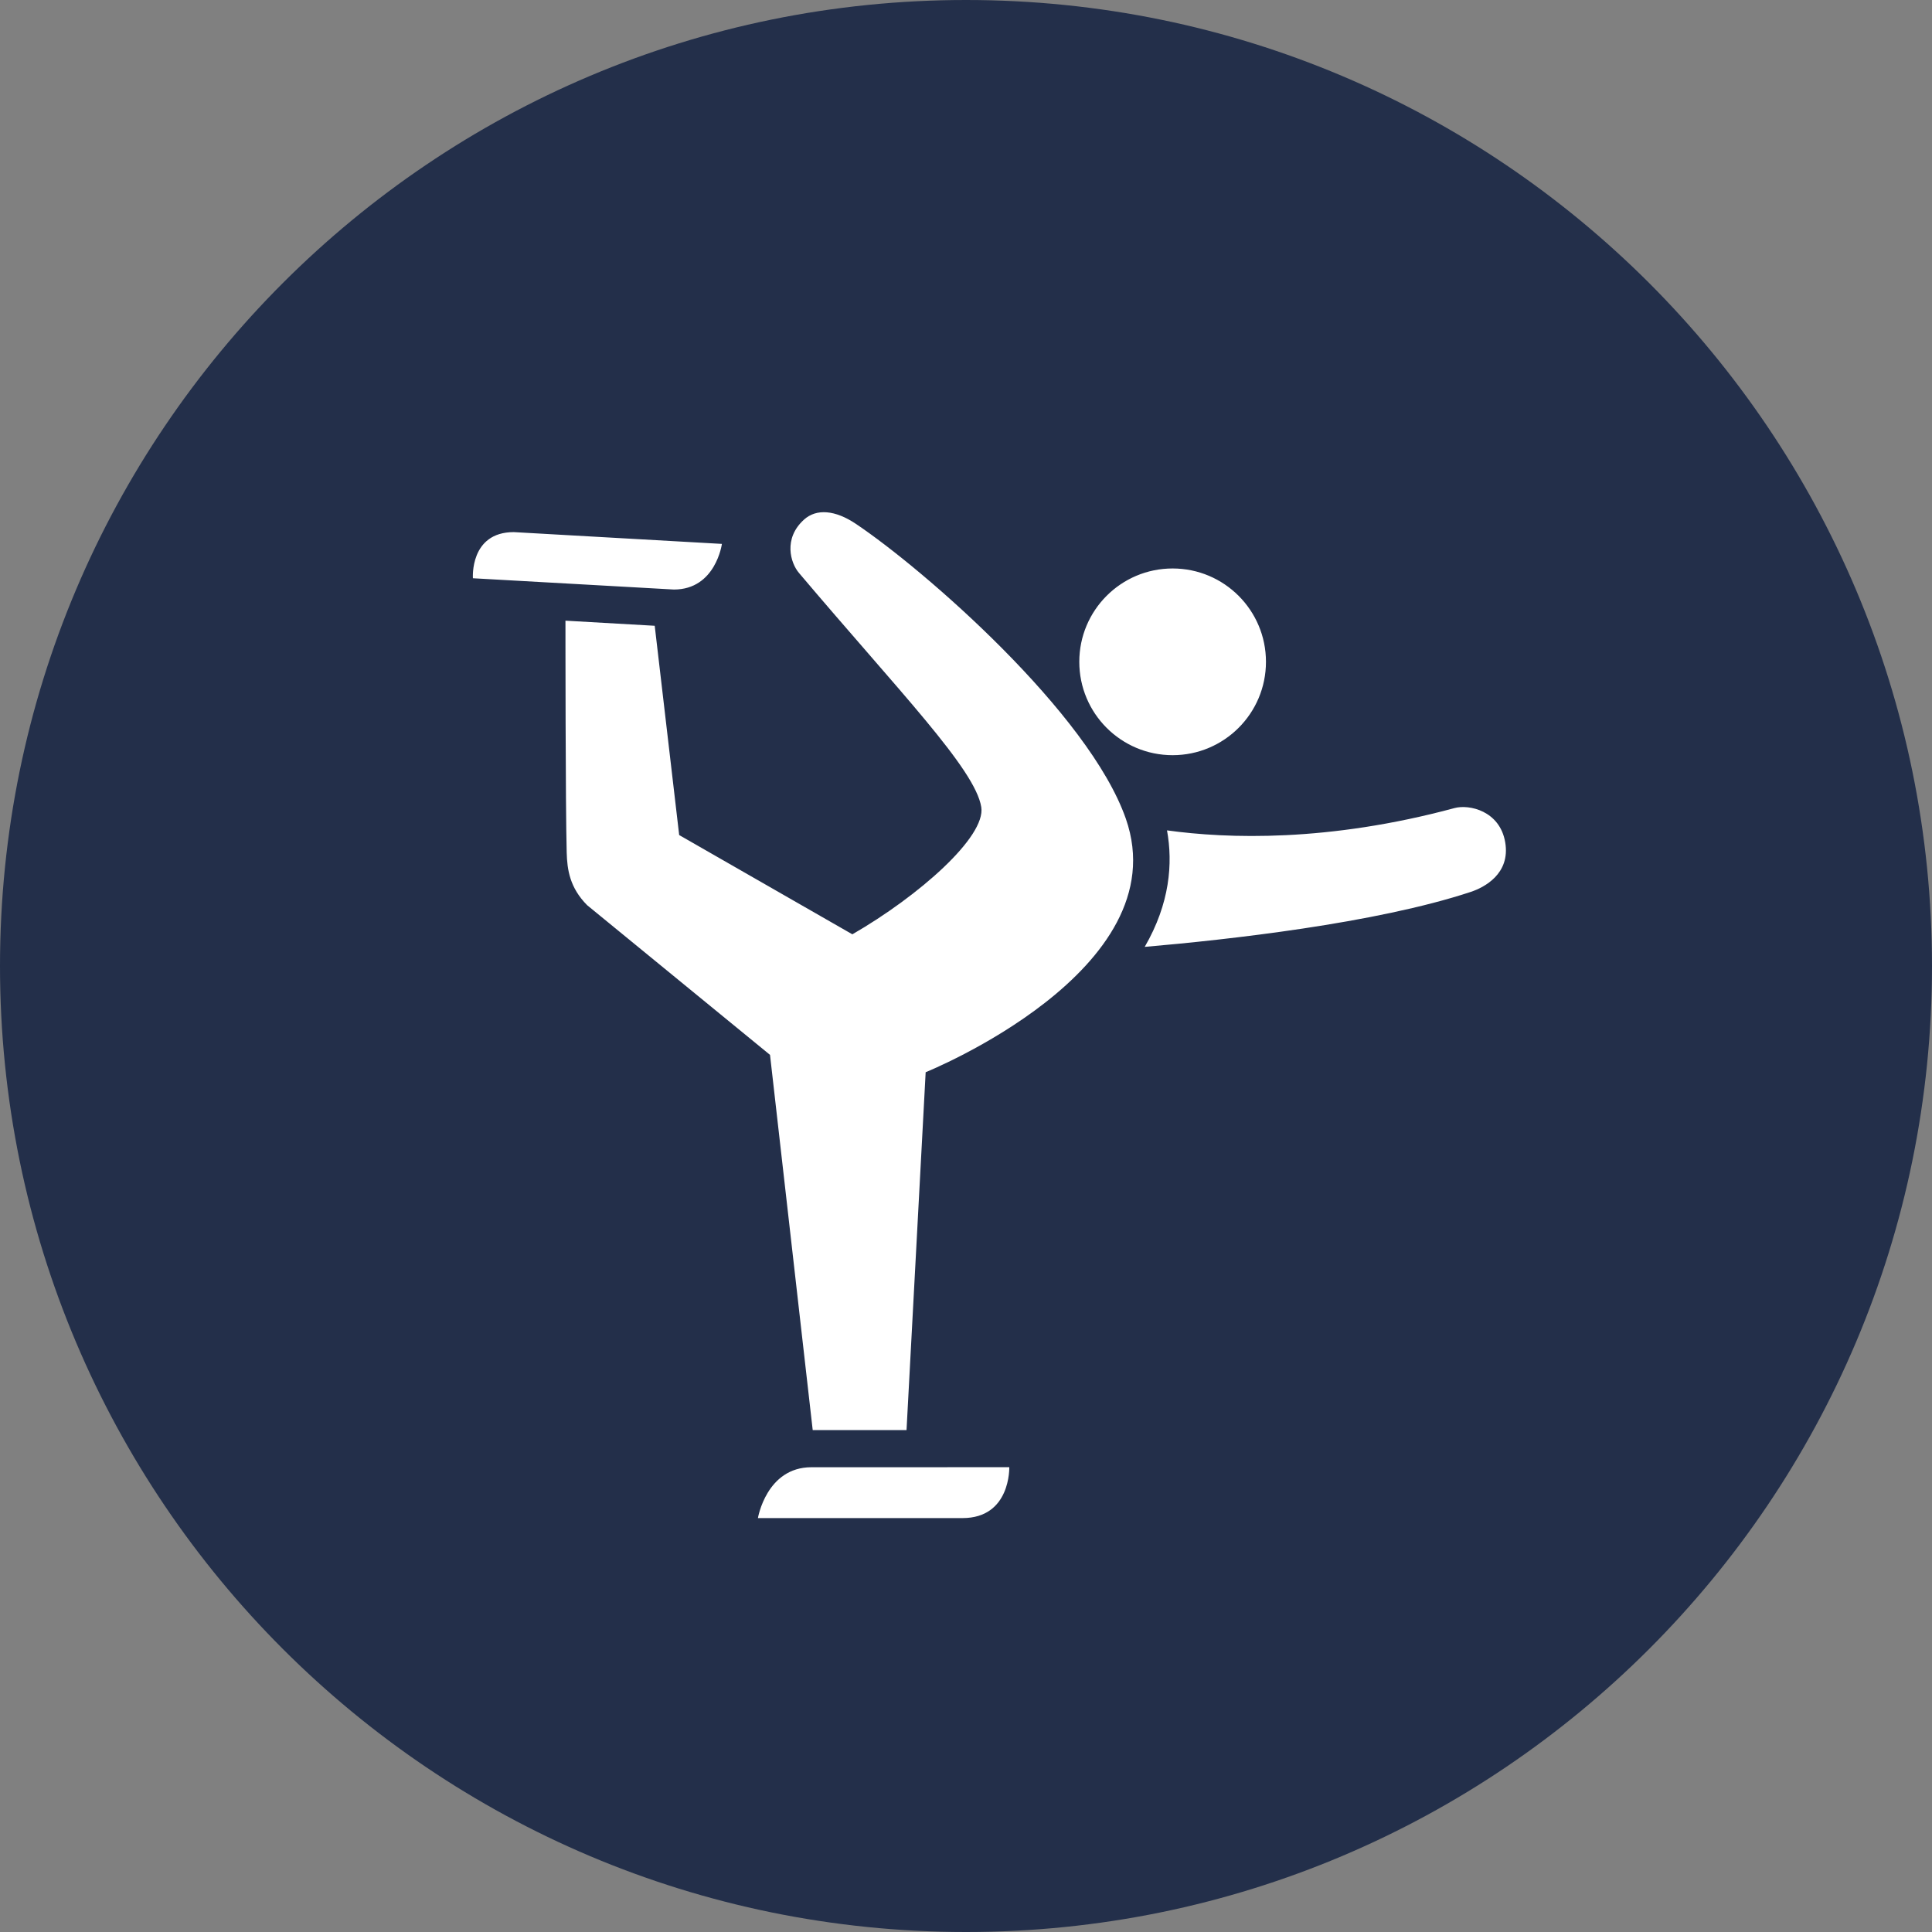
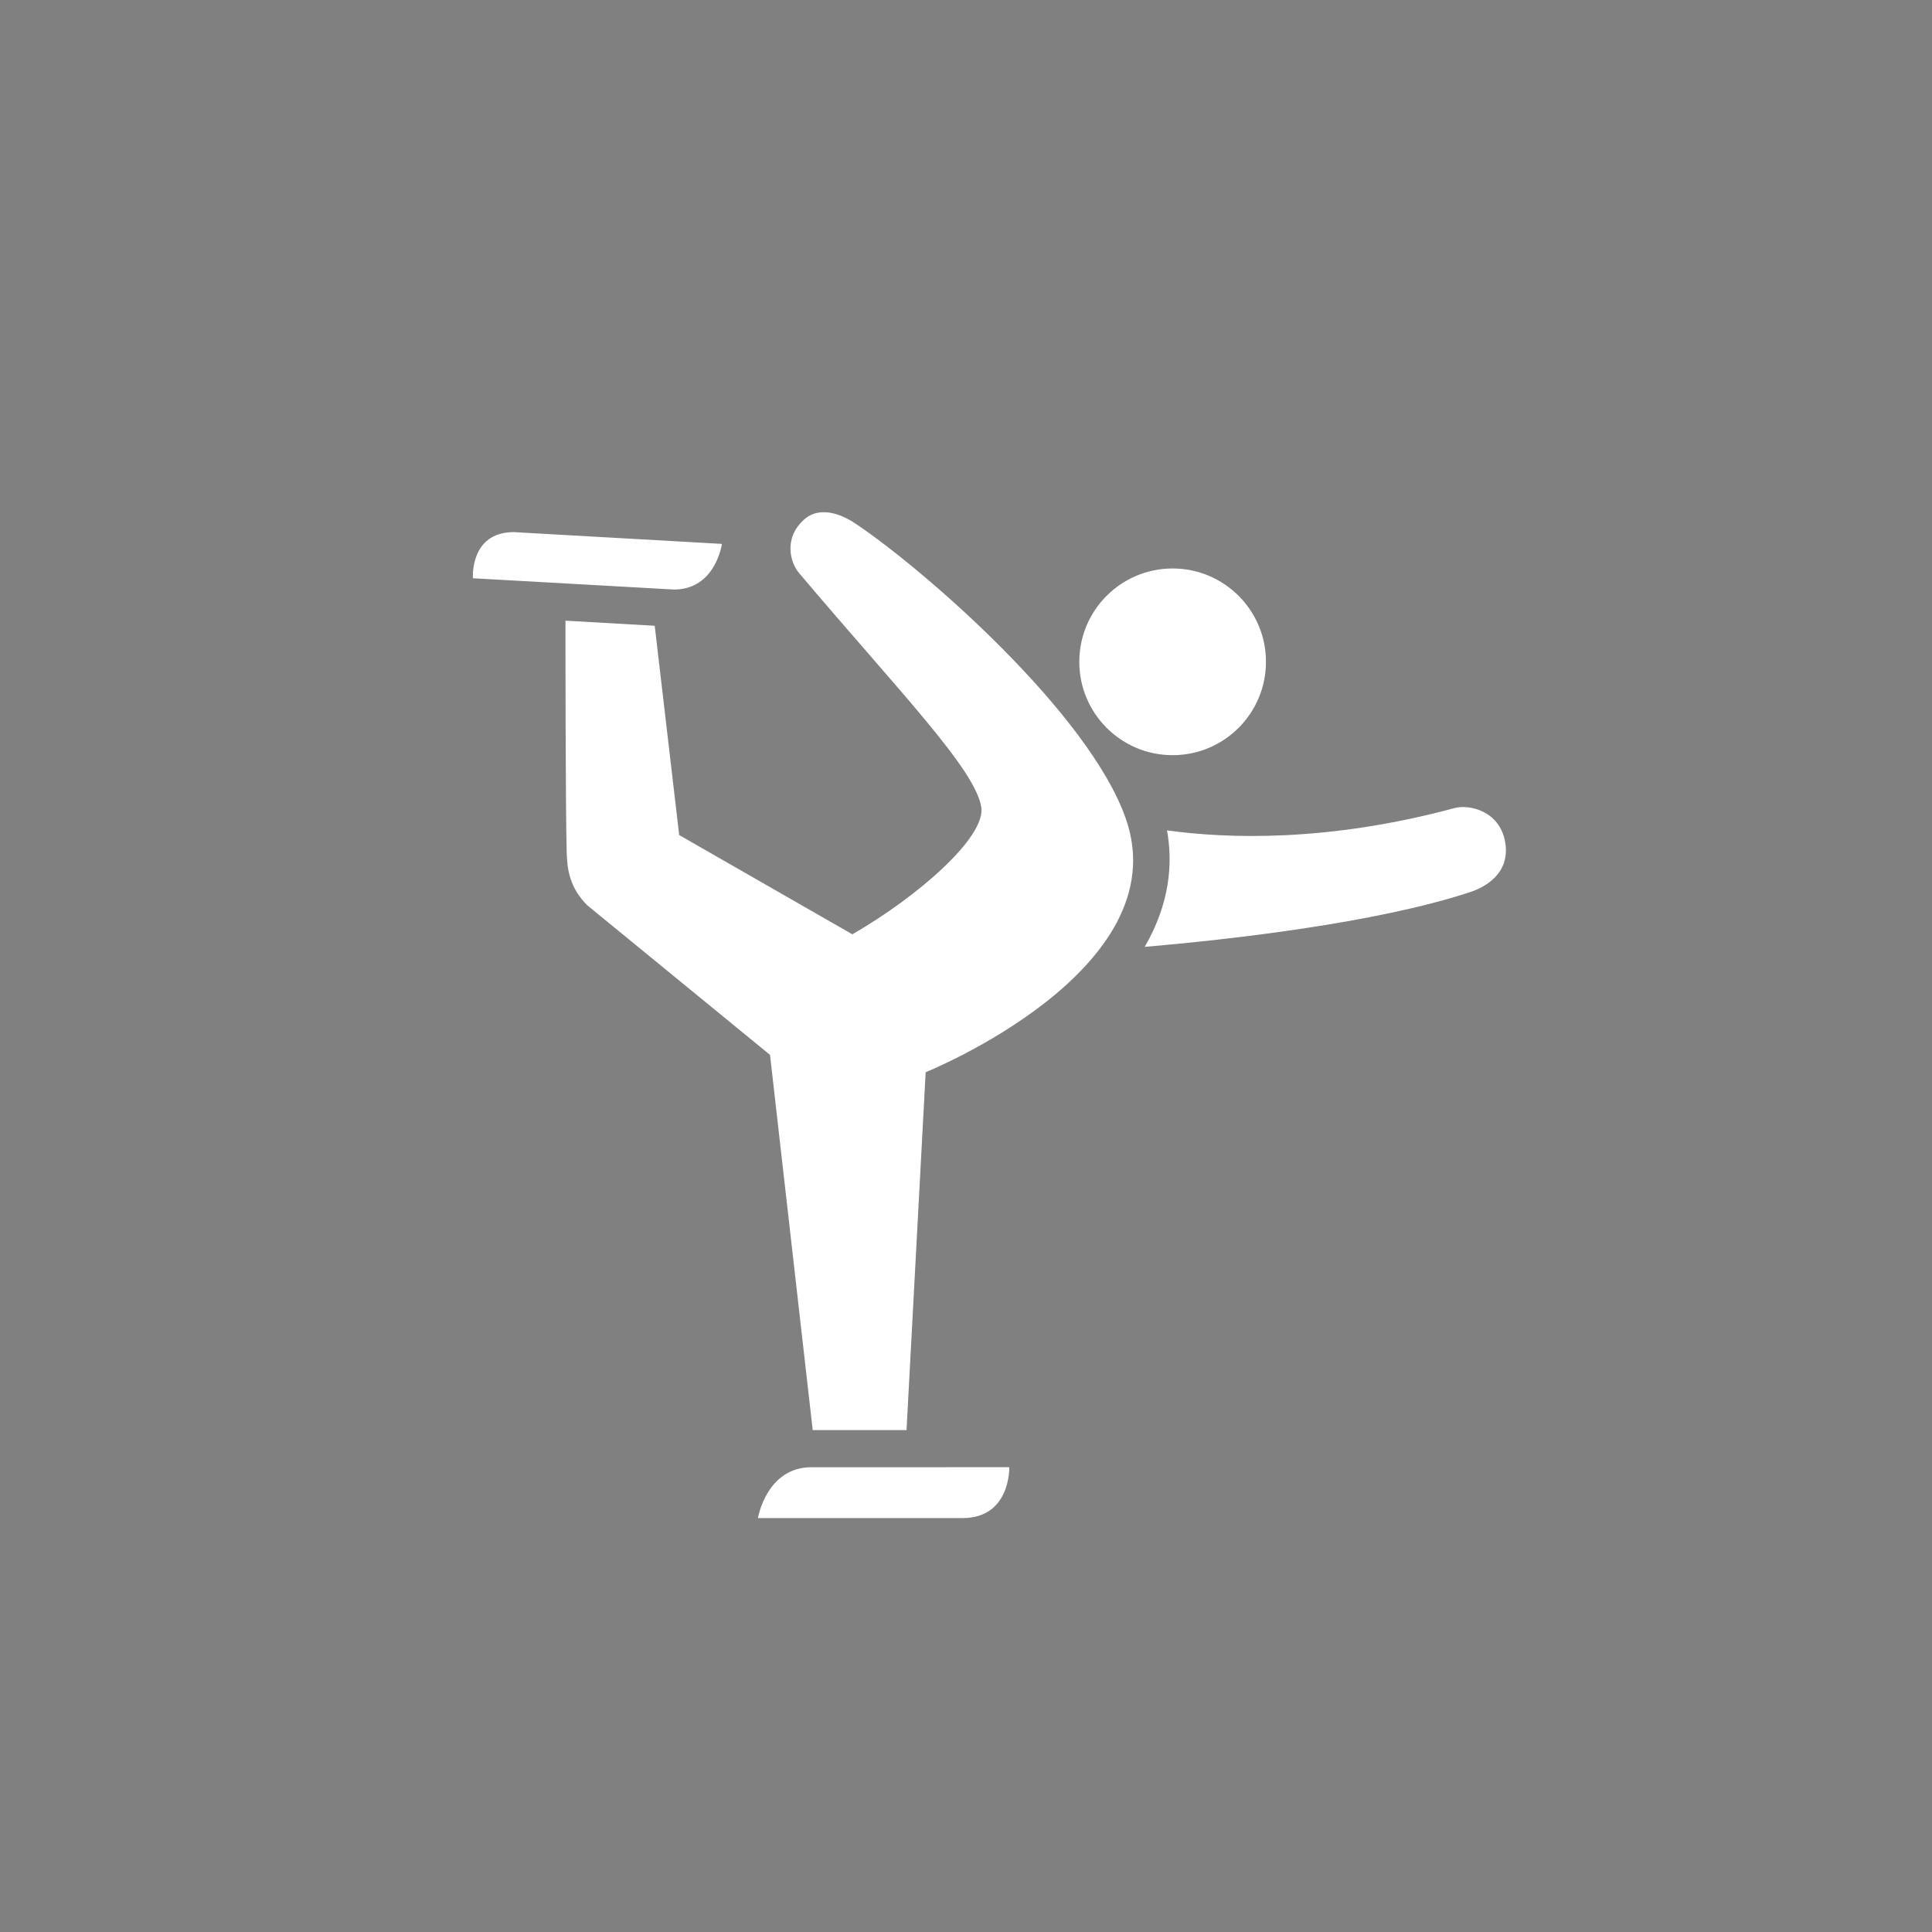
<svg xmlns="http://www.w3.org/2000/svg" width="50px" height="50px" viewBox="0 0 50 50" version="1.1">
  <rect x="0" y="0" width="50" height="50" fill="#808080" stroke="none" />
  <title>icons/activity/figureskating-circle-000</title>
  <desc>Created with Sketch.</desc>
  <defs />
  <g id="activity" stroke="none" stroke-width="1" fill="none" fill-rule="evenodd">
    <g id="icons/activity/figureskating-circle-000">
-       <path d="M50,25 C50,38.807 38.807,50 25,50 C11.193,50 0,38.807 0,25 C0,11.193 11.193,0 25,0 C38.807,0 50,11.193 50,25" id="Fill-78" fill="#232F4A" />
      <path d="M29.625,24.505 C31.759,24.321 35.6,23.897 38.064,23.082 C38.411,22.967 39.093,22.615 38.955,21.8 C38.817,20.983 38.021,20.81 37.642,20.913 C34.373,21.795 31.774,21.707 30.202,21.49 C30.357,22.343 30.277,23.381 29.625,24.505 Z M19.615,39.288 L24.909,39.288 C26.162,39.288 26.12,37.971 26.12,37.971 L20.999,37.972 C19.834,37.972 19.615,39.288 19.615,39.288 Z M29.137,21.189 C30.506,25.11 23.956,27.749 23.956,27.749 L23.461,37.01 L21.033,37.011 L19.928,27.3 L15.195,23.426 C14.746,22.973 14.678,22.509 14.666,22.061 C14.634,20.868 14.634,16.319 14.634,16.063 L16.944,16.195 L17.577,21.611 L22.059,24.18 C23.779,23.188 25.52,21.655 25.395,20.886 C25.235,19.899 23.278,17.904 20.676,14.826 C20.459,14.571 20.266,13.939 20.806,13.449 C21.13,13.155 21.617,13.201 22.145,13.554 C23.921,14.744 28.184,18.46 29.137,21.189 Z M13.297,13.771 C12.152,13.771 12.239,14.965 12.239,14.965 L17.441,15.257 C18.523,15.257 18.683,14.076 18.683,14.076 L13.297,13.771 Z M32.763,17.128 C32.763,18.462 31.681,19.544 30.347,19.544 C29.013,19.544 27.932,18.462 27.932,17.128 C27.932,15.794 29.013,14.712 30.347,14.712 C31.681,14.712 32.763,15.794 32.763,17.128 Z" id="Combined-Shape" fill="#FFFFFF" />
    </g>
  </g>
</svg>